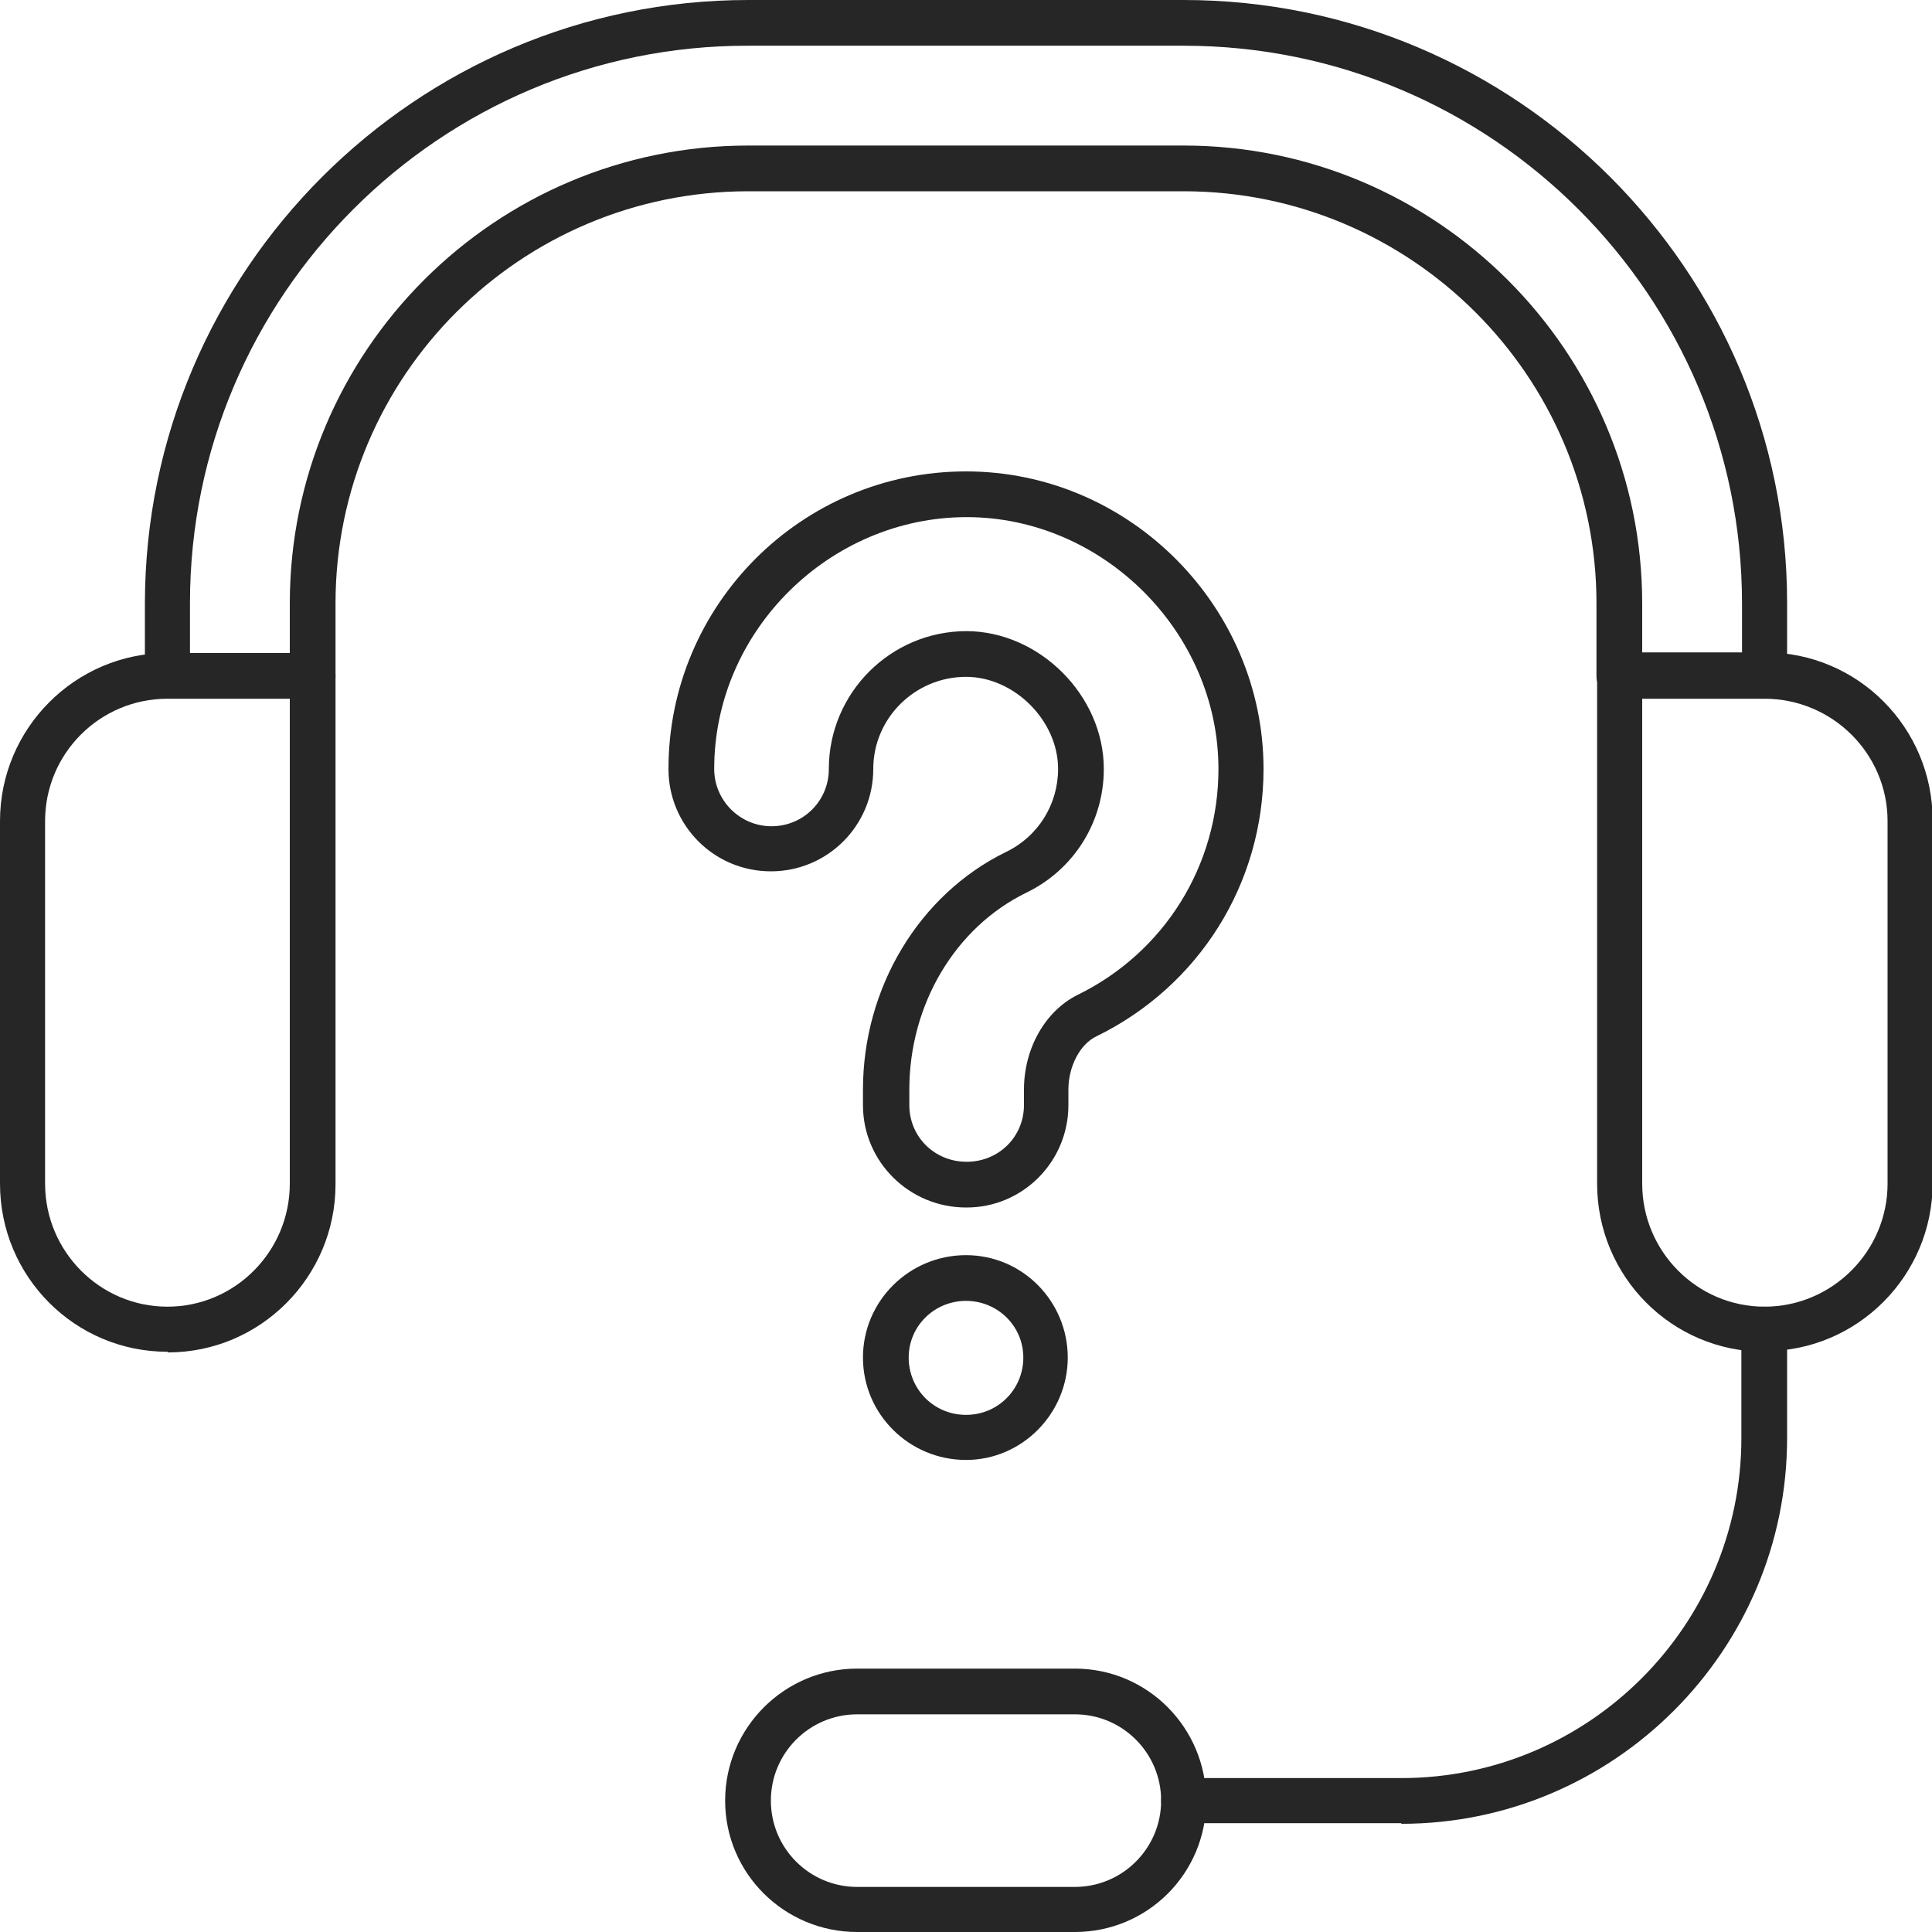
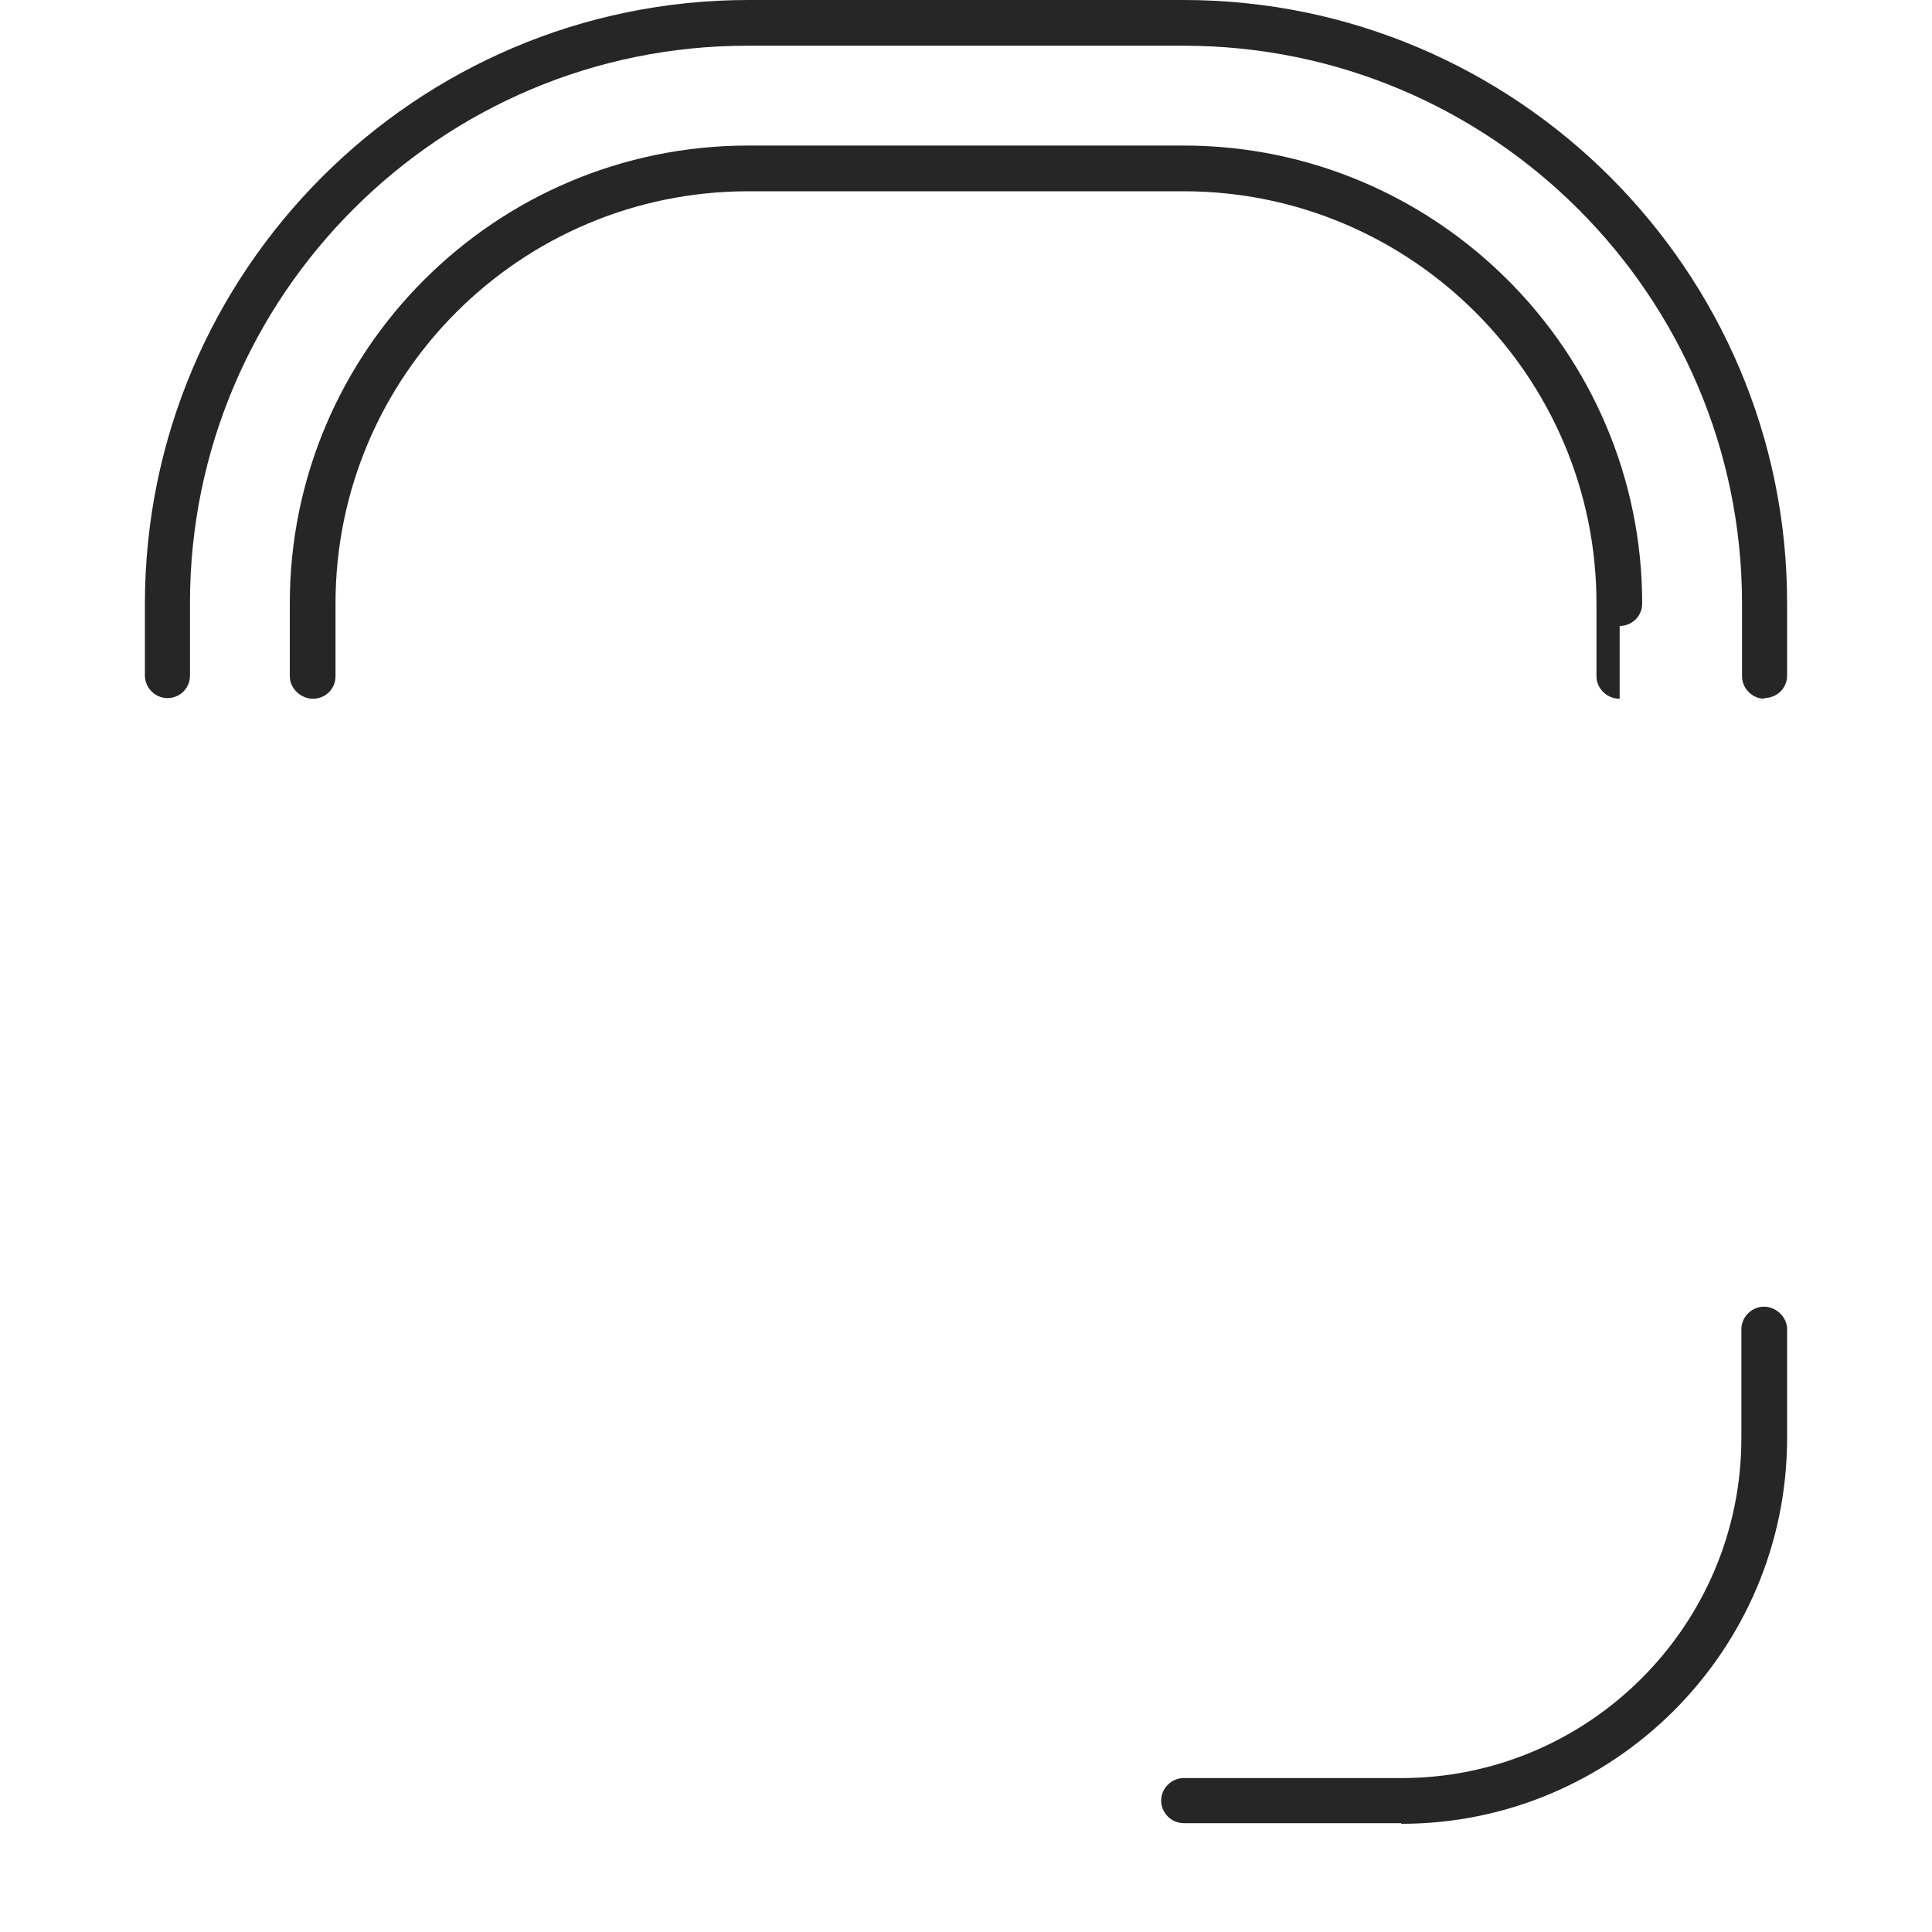
<svg xmlns="http://www.w3.org/2000/svg" id="Layer_2" data-name="Layer 2" width="30" height="30" viewBox="0 0 30 30">
  <defs>
    <style>
      .cls-1 {
        fill: #262626;
      }
    </style>
  </defs>
  <g id="Layer_1-2" data-name="Layer 1">
    <g>
      <g>
        <path class="cls-1" d="M27.4,10.85c-.19,0-.35-.16-.35-.35v-1.13c0-4.77-3.88-8.66-8.67-8.66h-6.76C6.84.7,2.95,4.59,2.95,9.36v1.13c0,.2-.16.35-.35.35s-.35-.16-.35-.35v-1.13C2.26,4.2,6.46,0,11.62,0h6.76c5.16,0,9.37,4.2,9.37,9.36v1.13c0,.2-.16.35-.36.35Z" />
-         <path class="cls-1" d="M25.15,10.85c-.2,0-.36-.16-.36-.35v-1.13c0-3.53-2.88-6.4-6.41-6.4h-6.76c-3.54,0-6.41,2.87-6.41,6.4v1.13c0,.2-.16.35-.35.35s-.36-.16-.36-.35v-1.13c0-3.92,3.19-7.11,7.12-7.11h6.76c3.92,0,7.12,3.19,7.12,7.11v1.13c0,.2-.16.35-.35.35Z" />
-         <path class="cls-1" d="M2.6,20.99c-1.44,0-2.6-1.17-2.6-2.61v-5.63c0-1.44,1.17-2.61,2.6-2.61h2.26c.19,0,.35.16.35.36v7.89c0,1.44-1.17,2.61-2.6,2.61ZM2.6,10.85c-1.05,0-1.9.85-1.9,1.9v5.63c0,1.05.85,1.91,1.9,1.91s1.9-.86,1.9-1.91v-7.53h-1.9Z" />
-         <path class="cls-1" d="M27.4,20.99c-1.44,0-2.6-1.17-2.6-2.61v-7.89c0-.19.16-.36.36-.36h2.25c1.44,0,2.6,1.17,2.6,2.61v5.63c0,1.44-1.17,2.61-2.6,2.61ZM25.5,10.85v7.53c0,1.05.85,1.91,1.9,1.91s1.91-.86,1.91-1.91v-5.63c0-1.05-.86-1.9-1.91-1.9h-1.9Z" />
-         <path class="cls-1" d="M16.69,30h-3.38c-1.13,0-2.05-.91-2.05-2.04s.92-2.05,2.05-2.05h3.38c1.13,0,2.04.92,2.04,2.05s-.91,2.04-2.04,2.04ZM13.31,26.62c-.74,0-1.34.6-1.34,1.34s.6,1.34,1.34,1.34h3.38c.74,0,1.34-.6,1.34-1.34s-.6-1.34-1.34-1.34h-3.38Z" />
+         <path class="cls-1" d="M25.15,10.85c-.2,0-.36-.16-.36-.35v-1.13c0-3.53-2.88-6.4-6.41-6.4h-6.76c-3.54,0-6.41,2.87-6.41,6.4v1.13c0,.2-.16.35-.35.35s-.36-.16-.36-.35v-1.13c0-3.92,3.19-7.11,7.12-7.11h6.76c3.92,0,7.12,3.19,7.12,7.11c0,.2-.16.35-.35.35Z" />
        <path class="cls-1" d="M21.76,28.31h-3.38c-.19,0-.35-.16-.35-.35s.16-.35.35-.35h3.38c2.91,0,5.28-2.37,5.28-5.28v-1.69c0-.19.16-.35.35-.35s.36.16.36.35v1.69c0,3.3-2.69,5.99-5.99,5.99Z" />
      </g>
      <g>
-         <path class="cls-1" d="M15,18.75c-.88,0-1.6-.71-1.6-1.59v-.24c0-1.58.87-3.03,2.22-3.69.5-.24.81-.74.81-1.29,0-.75-.68-1.43-1.43-1.43-.79,0-1.44.64-1.44,1.43,0,.88-.71,1.59-1.59,1.59s-1.59-.71-1.59-1.59c0-2.55,2.07-4.62,4.62-4.62s4.62,2.11,4.62,4.62c0,1.78-1,3.37-2.59,4.15-.26.12-.44.47-.44.83v.24c0,.88-.71,1.59-1.58,1.59ZM15,9.8c1.14,0,2.14,1,2.14,2.14,0,.82-.46,1.56-1.2,1.92-1.11.54-1.82,1.74-1.82,3.06v.24c0,.49.39.88.89.88s.89-.39.89-.88v-.24c0-.64.33-1.22.83-1.47,1.35-.66,2.19-2.01,2.19-3.51,0-2.12-1.79-3.91-3.91-3.91s-3.92,1.76-3.92,3.91c0,.49.4.89.89.89s.89-.39.89-.89c0-1.18.96-2.14,2.14-2.14Z" />
-         <path class="cls-1" d="M15,22.67c-.88,0-1.6-.71-1.6-1.59s.72-1.59,1.6-1.59,1.58.72,1.58,1.59-.71,1.59-1.58,1.59ZM15,20.2c-.49,0-.89.39-.89.88s.39.89.89.89.89-.4.89-.89-.4-.88-.89-.88Z" />
-       </g>
+         </g>
    </g>
  </g>
</svg>